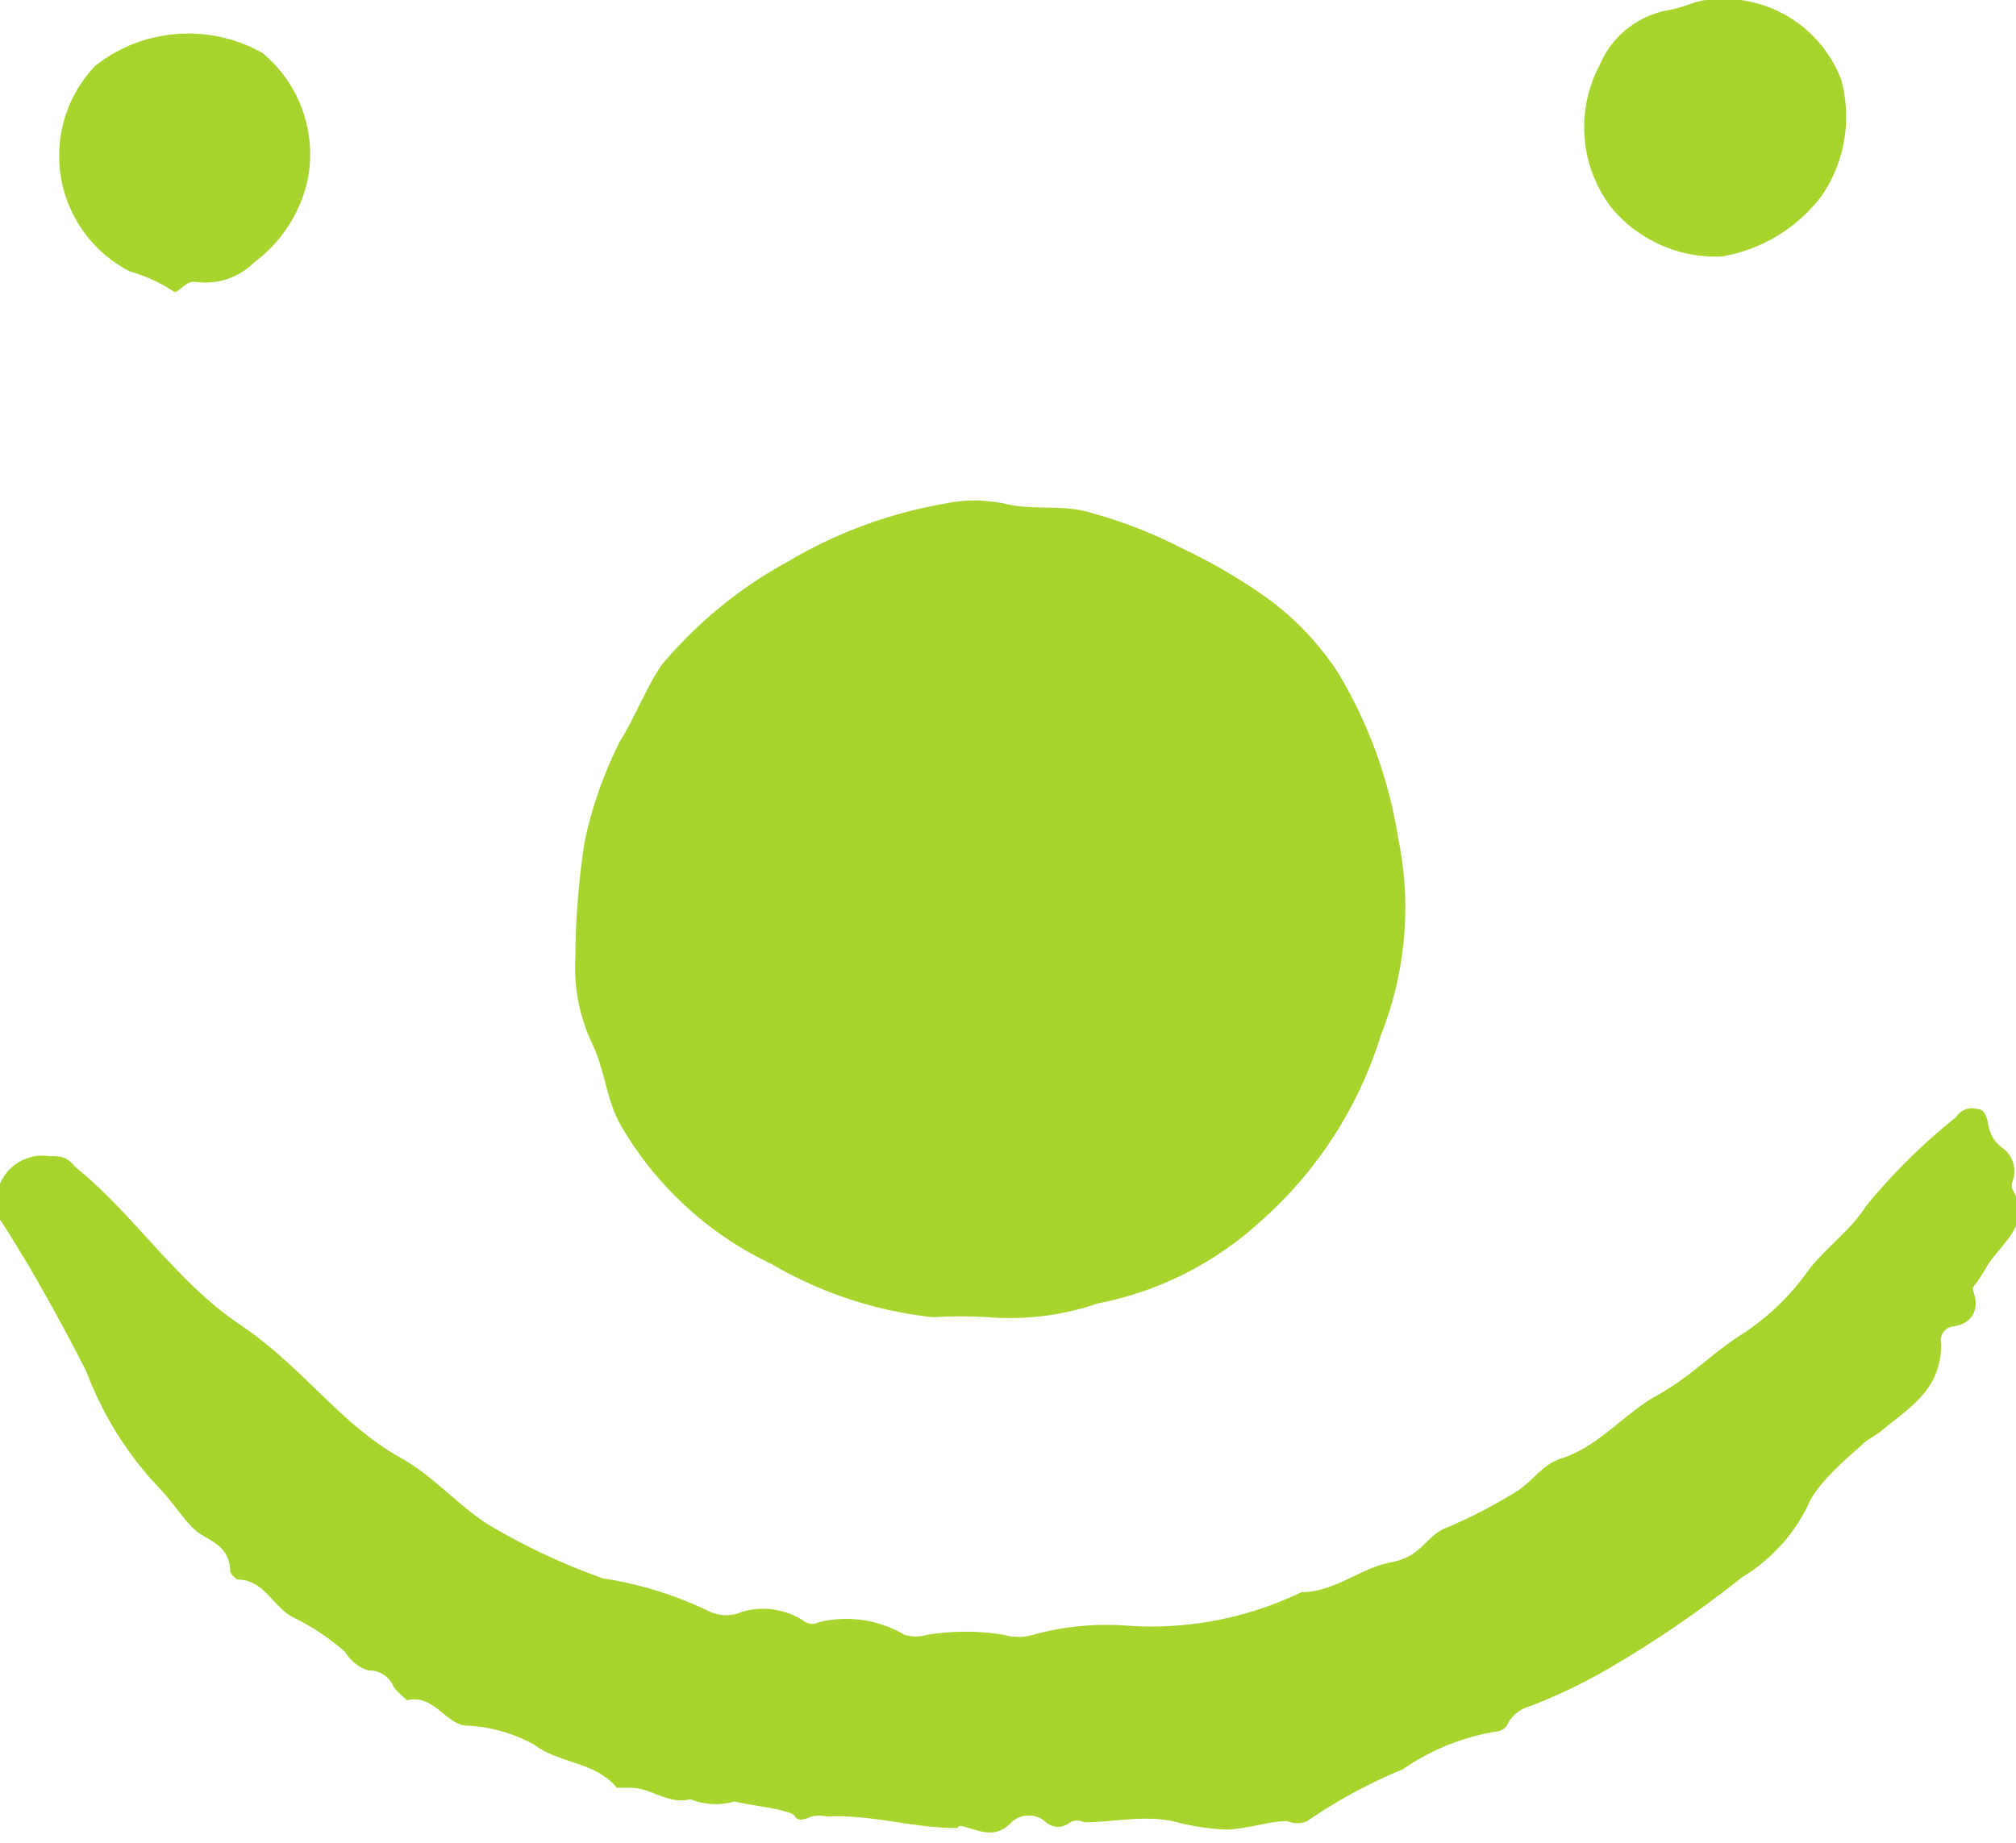
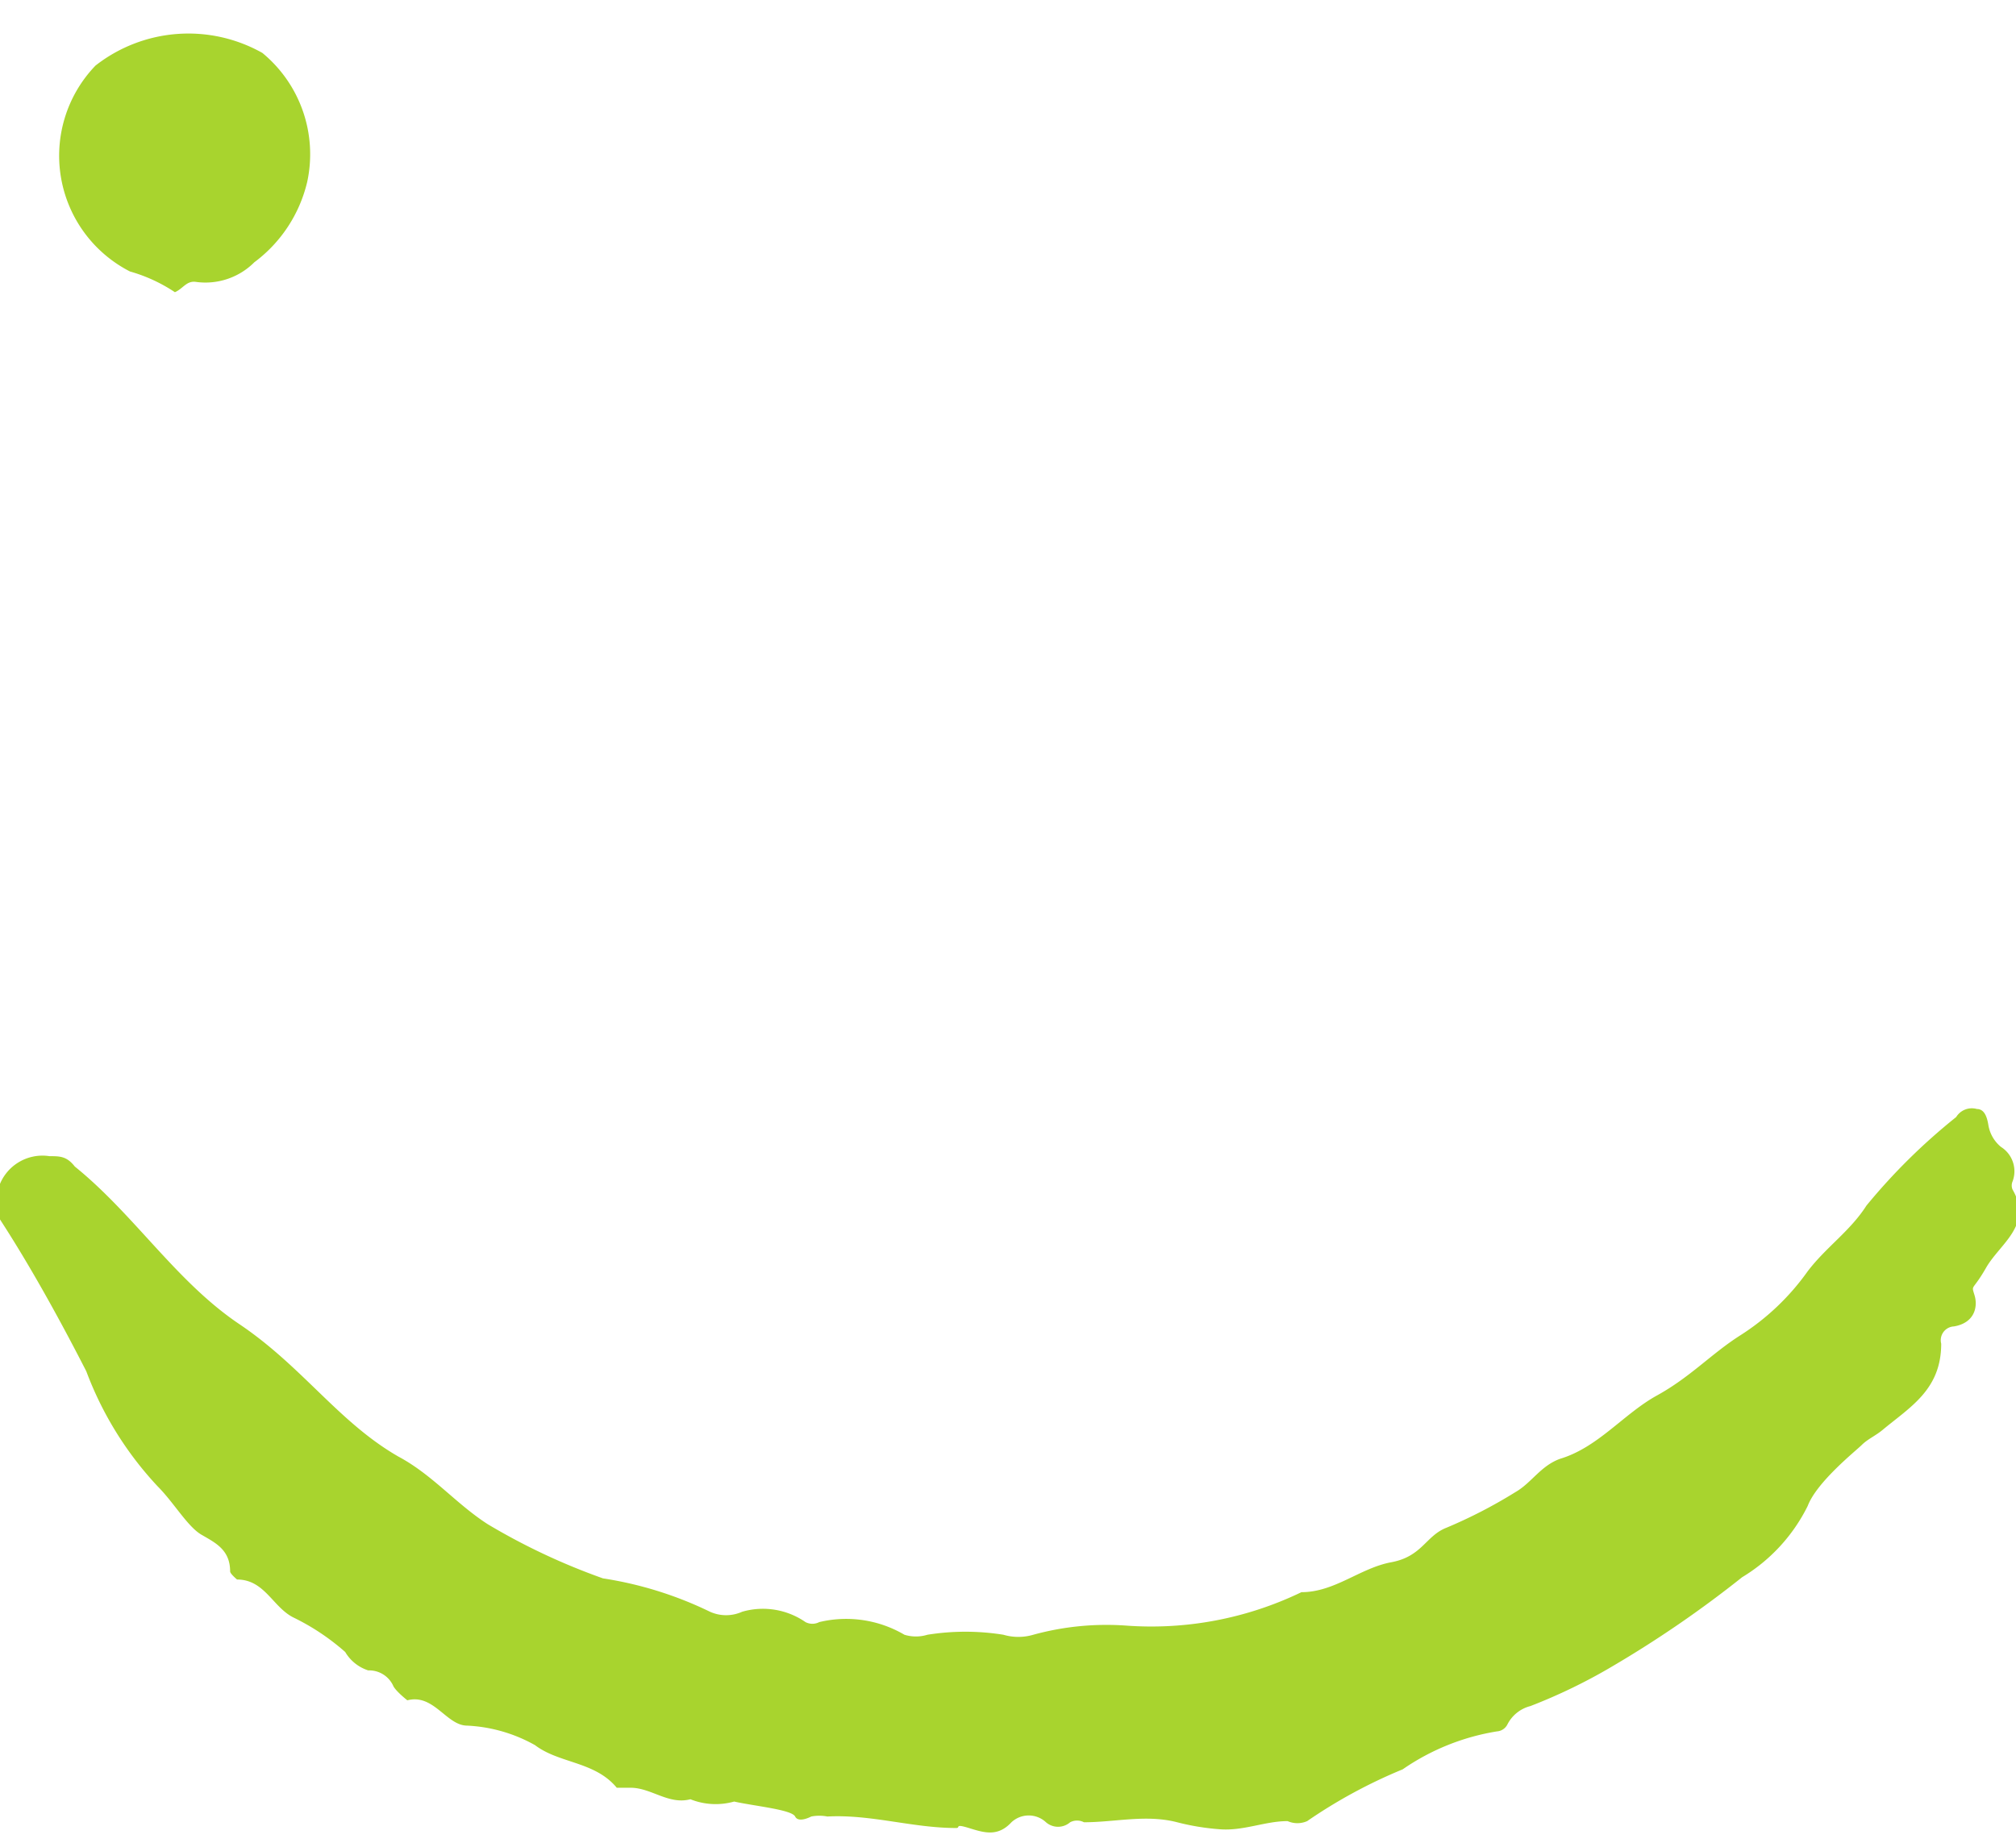
<svg xmlns="http://www.w3.org/2000/svg" viewBox="0 0 17.52 16.02">
  <defs>
    <style>.cls-1{fill:#a8d42e;}</style>
  </defs>
  <g id="Calque_2" data-name="Calque 2">
    <g id="Calque_1-2" data-name="Calque 1">
-       <path class="cls-1" d="M5,8.32a6.9,6.9,0,0,1,.08-1,3.55,3.55,0,0,1,.31-.88c.13-.21.22-.45.36-.66a3.82,3.82,0,0,1,1.1-.9A4,4,0,0,1,8.2,4.38a1.26,1.26,0,0,1,.54,0c.25.06.5,0,.75.08a4,4,0,0,1,.77.3,4.93,4.93,0,0,1,.74.43,2.47,2.47,0,0,1,.63.66,4,4,0,0,1,.52,1.43A3,3,0,0,1,12,9a3.56,3.56,0,0,1-1.06,1.63,2.91,2.91,0,0,1-1.4.7,2.35,2.35,0,0,1-.95.12,3.87,3.87,0,0,0-.48,0,3.51,3.51,0,0,1-1.4-.46,3,3,0,0,1-1.31-1.2c-.13-.22-.14-.48-.25-.71A1.56,1.56,0,0,1,5,8.32Z" />
      <path class="cls-1" d="M.43,10.05c.09,0,.15,0,.22.09.52.42.88,1,1.43,1.37s.86.85,1.38,1.15c.3.16.5.41.78.59a5.62,5.62,0,0,0,1,.47,3.25,3.25,0,0,1,.93.29.34.34,0,0,0,.28,0A.65.65,0,0,1,7,14.1a.13.13,0,0,0,.12,0,1,1,0,0,1,.74.11.34.34,0,0,0,.2,0,2.09,2.09,0,0,1,.66,0,.46.46,0,0,0,.26,0,2.4,2.4,0,0,1,.8-.08,3,3,0,0,0,1.53-.29l0,0c.29,0,.51-.21.78-.26s.3-.23.48-.3a4.25,4.25,0,0,0,.6-.31c.14-.08.22-.23.39-.29.33-.1.55-.39.84-.55s.47-.36.72-.52a2.1,2.1,0,0,0,.59-.56c.16-.21.37-.35.51-.57A5.25,5.25,0,0,1,17,9.71a.16.16,0,0,1,.18-.07c.07,0,.09.08.1.14a.31.31,0,0,0,.11.19.25.25,0,0,1,.1.3.09.09,0,0,0,0,.07c.18.31-.11.47-.23.68s-.13.14-.1.24,0,.24-.18.27a.12.12,0,0,0-.11.15c0,.4-.27.55-.51.75-.06.05-.13.08-.18.13s-.39.32-.47.53a1.5,1.5,0,0,1-.57.62,9.65,9.65,0,0,1-1.12.77,4.79,4.79,0,0,1-.72.35.31.31,0,0,0-.2.16.11.11,0,0,1-.09.06,2,2,0,0,0-.82.33,4.44,4.44,0,0,0-.83.45.21.21,0,0,1-.17,0c-.2,0-.39.09-.6.07a2.08,2.08,0,0,1-.36-.06c-.27-.07-.54,0-.81,0a.13.13,0,0,0-.12,0,.16.16,0,0,1-.21,0,.22.22,0,0,0-.3,0c-.12.13-.24.09-.37.05s-.07,0-.11,0c-.38,0-.74-.12-1.12-.1a.37.37,0,0,0-.14,0s-.11.06-.14,0-.35-.09-.53-.13A.59.59,0,0,1,6,15.64l0,0c-.19.05-.34-.1-.52-.1s-.09,0-.12,0c-.19-.23-.5-.21-.71-.37A1.33,1.33,0,0,0,4.06,15c-.18,0-.29-.28-.52-.22,0,0-.09-.07-.12-.12a.23.23,0,0,0-.22-.14A.36.36,0,0,1,3,14.36a2,2,0,0,0-.45-.3c-.18-.09-.25-.33-.49-.33,0,0-.06-.05-.06-.07,0-.19-.13-.25-.25-.32s-.24-.28-.38-.42a3,3,0,0,1-.62-1C.52,11.47.26,11,0,10.6A.4.4,0,0,1,.43,10.05Z" />
-       <path class="cls-1" d="M14.84,0A1.09,1.09,0,0,1,16,.69a1.22,1.22,0,0,1-.16,1,1.37,1.37,0,0,1-.88.54A1.18,1.18,0,0,1,14,1.8,1.15,1.15,0,0,1,13.9.57a.8.8,0,0,1,.59-.48C14.62.07,14.75,0,14.84,0Z" />
      <path class="cls-1" d="M1.52,2.54a1.38,1.38,0,0,0-.39-.18A1.13,1.13,0,0,1,.83.57,1.31,1.31,0,0,1,2.28.46a1.14,1.14,0,0,1,.39,1.12,1.22,1.22,0,0,1-.46.7.6.6,0,0,1-.51.17C1.62,2.44,1.59,2.51,1.52,2.54Z" />
    </g>
  </g>
</svg>